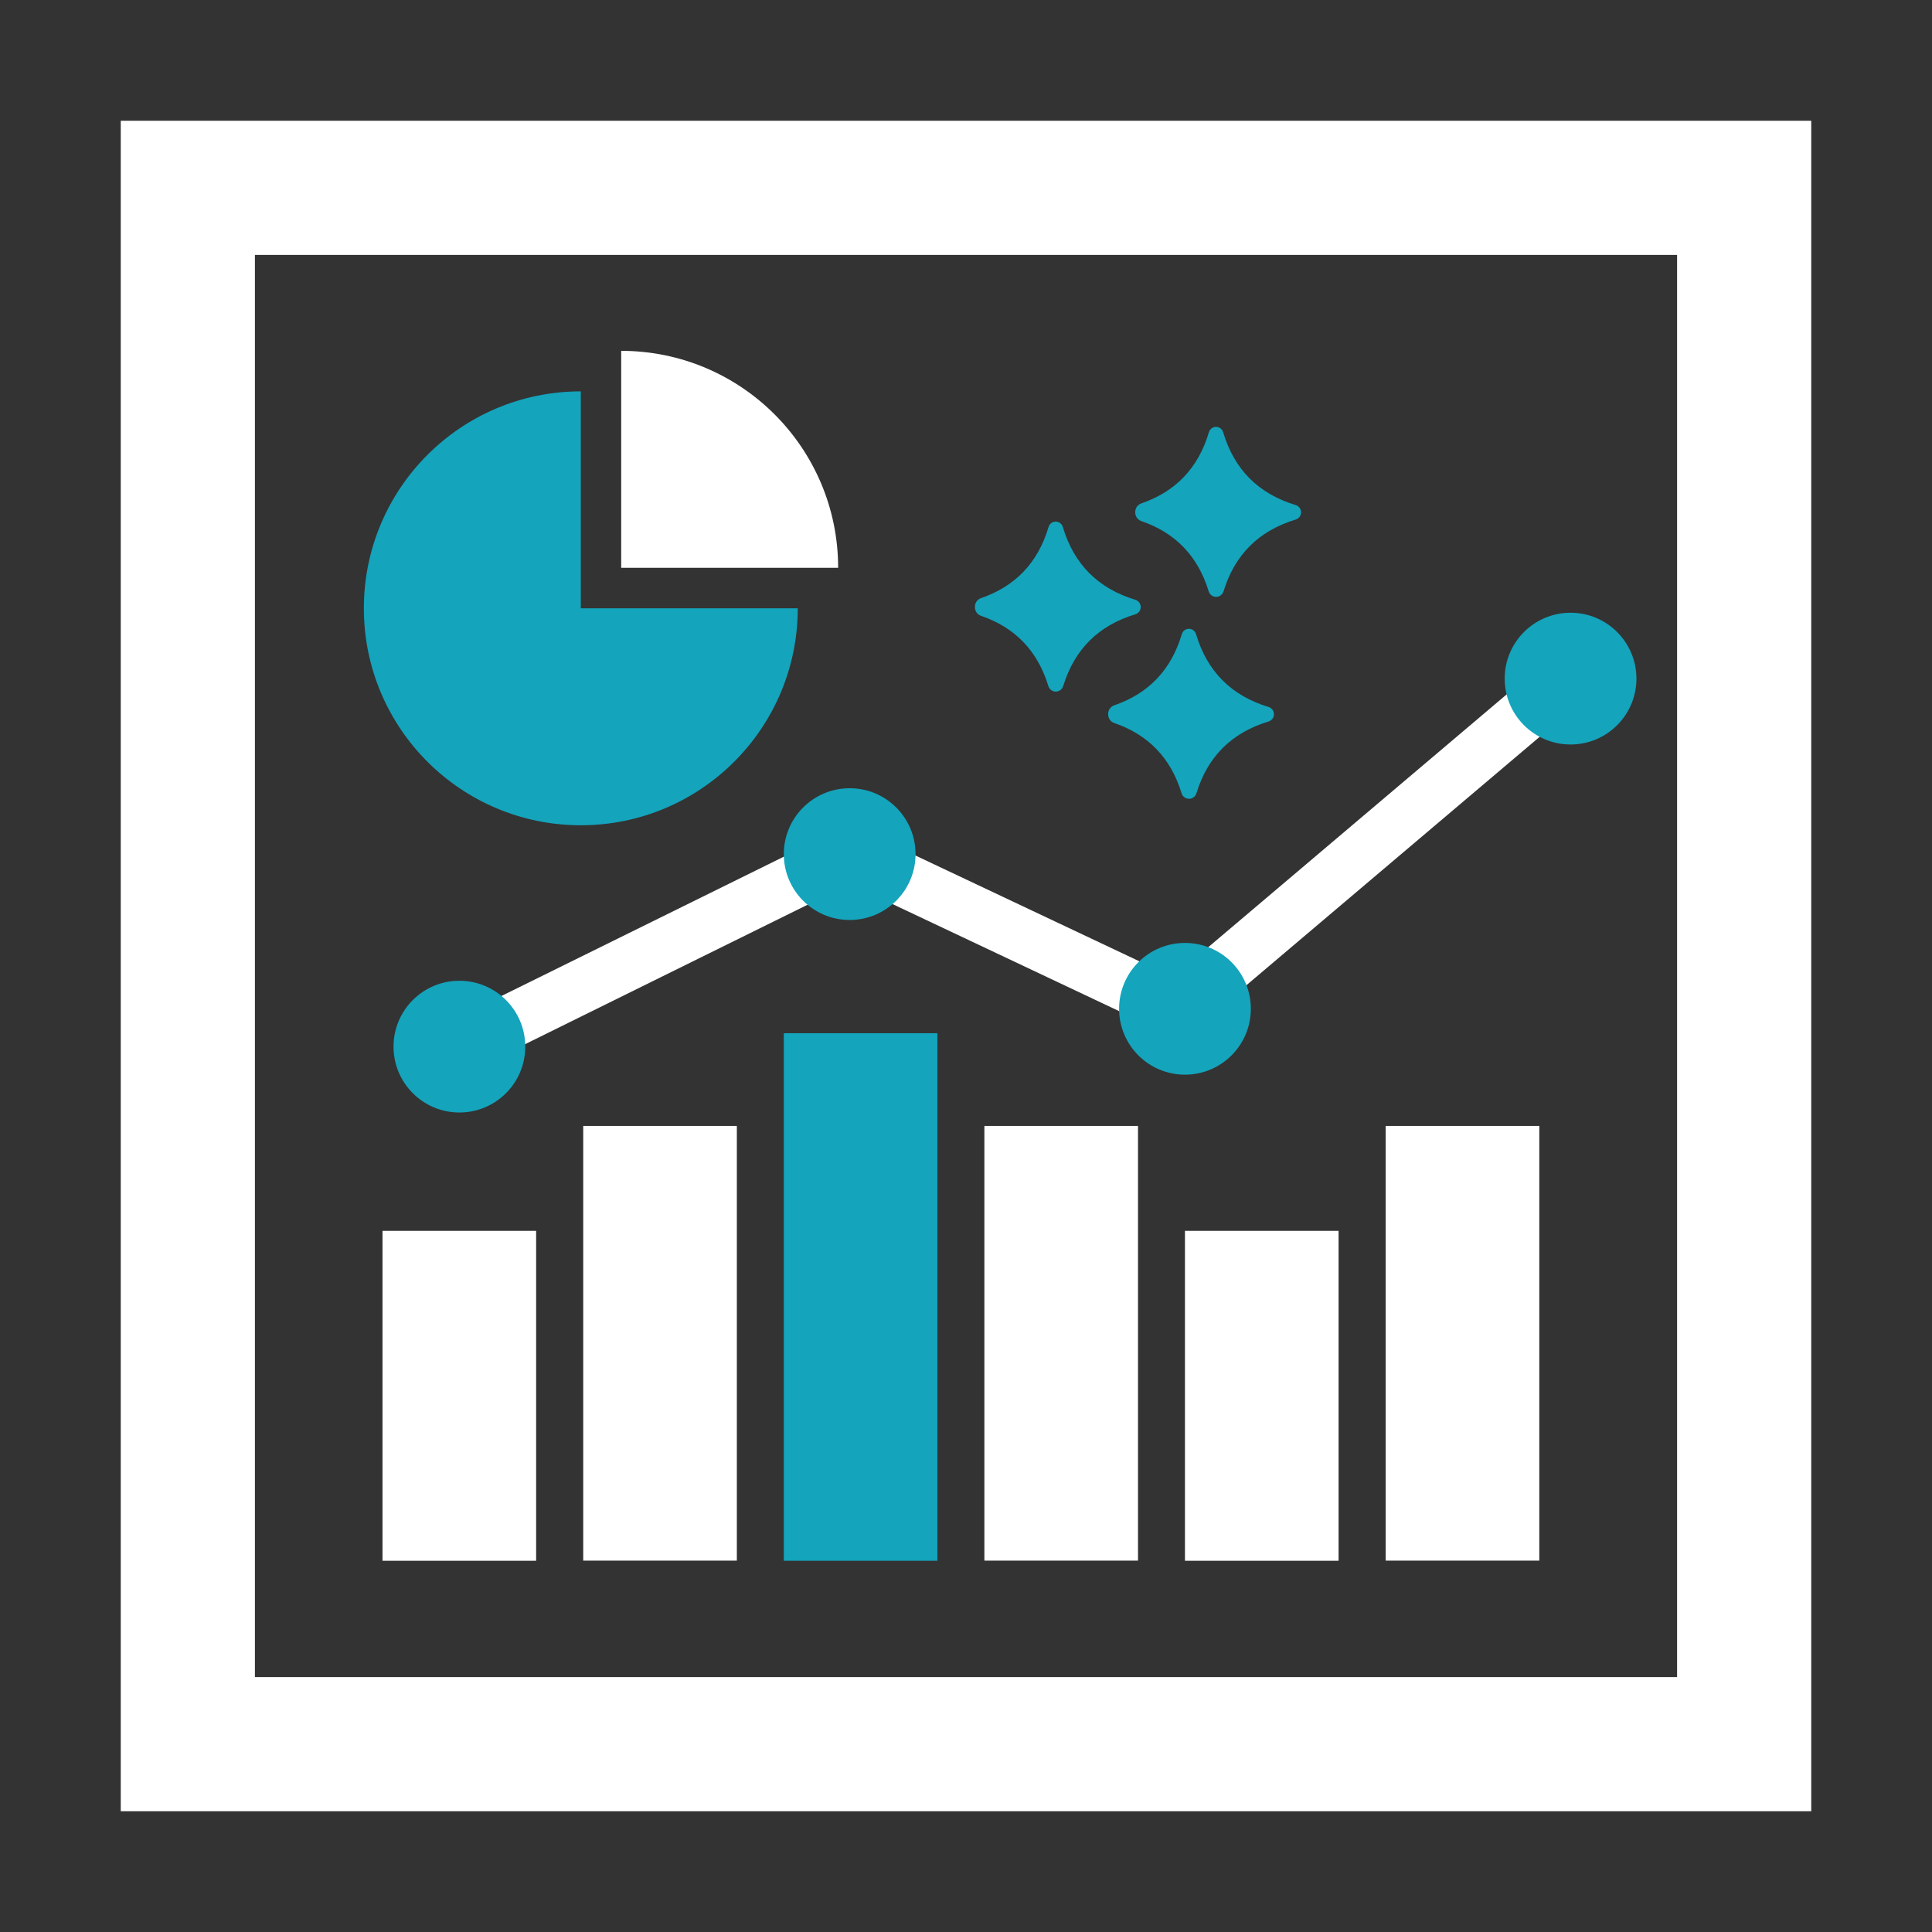
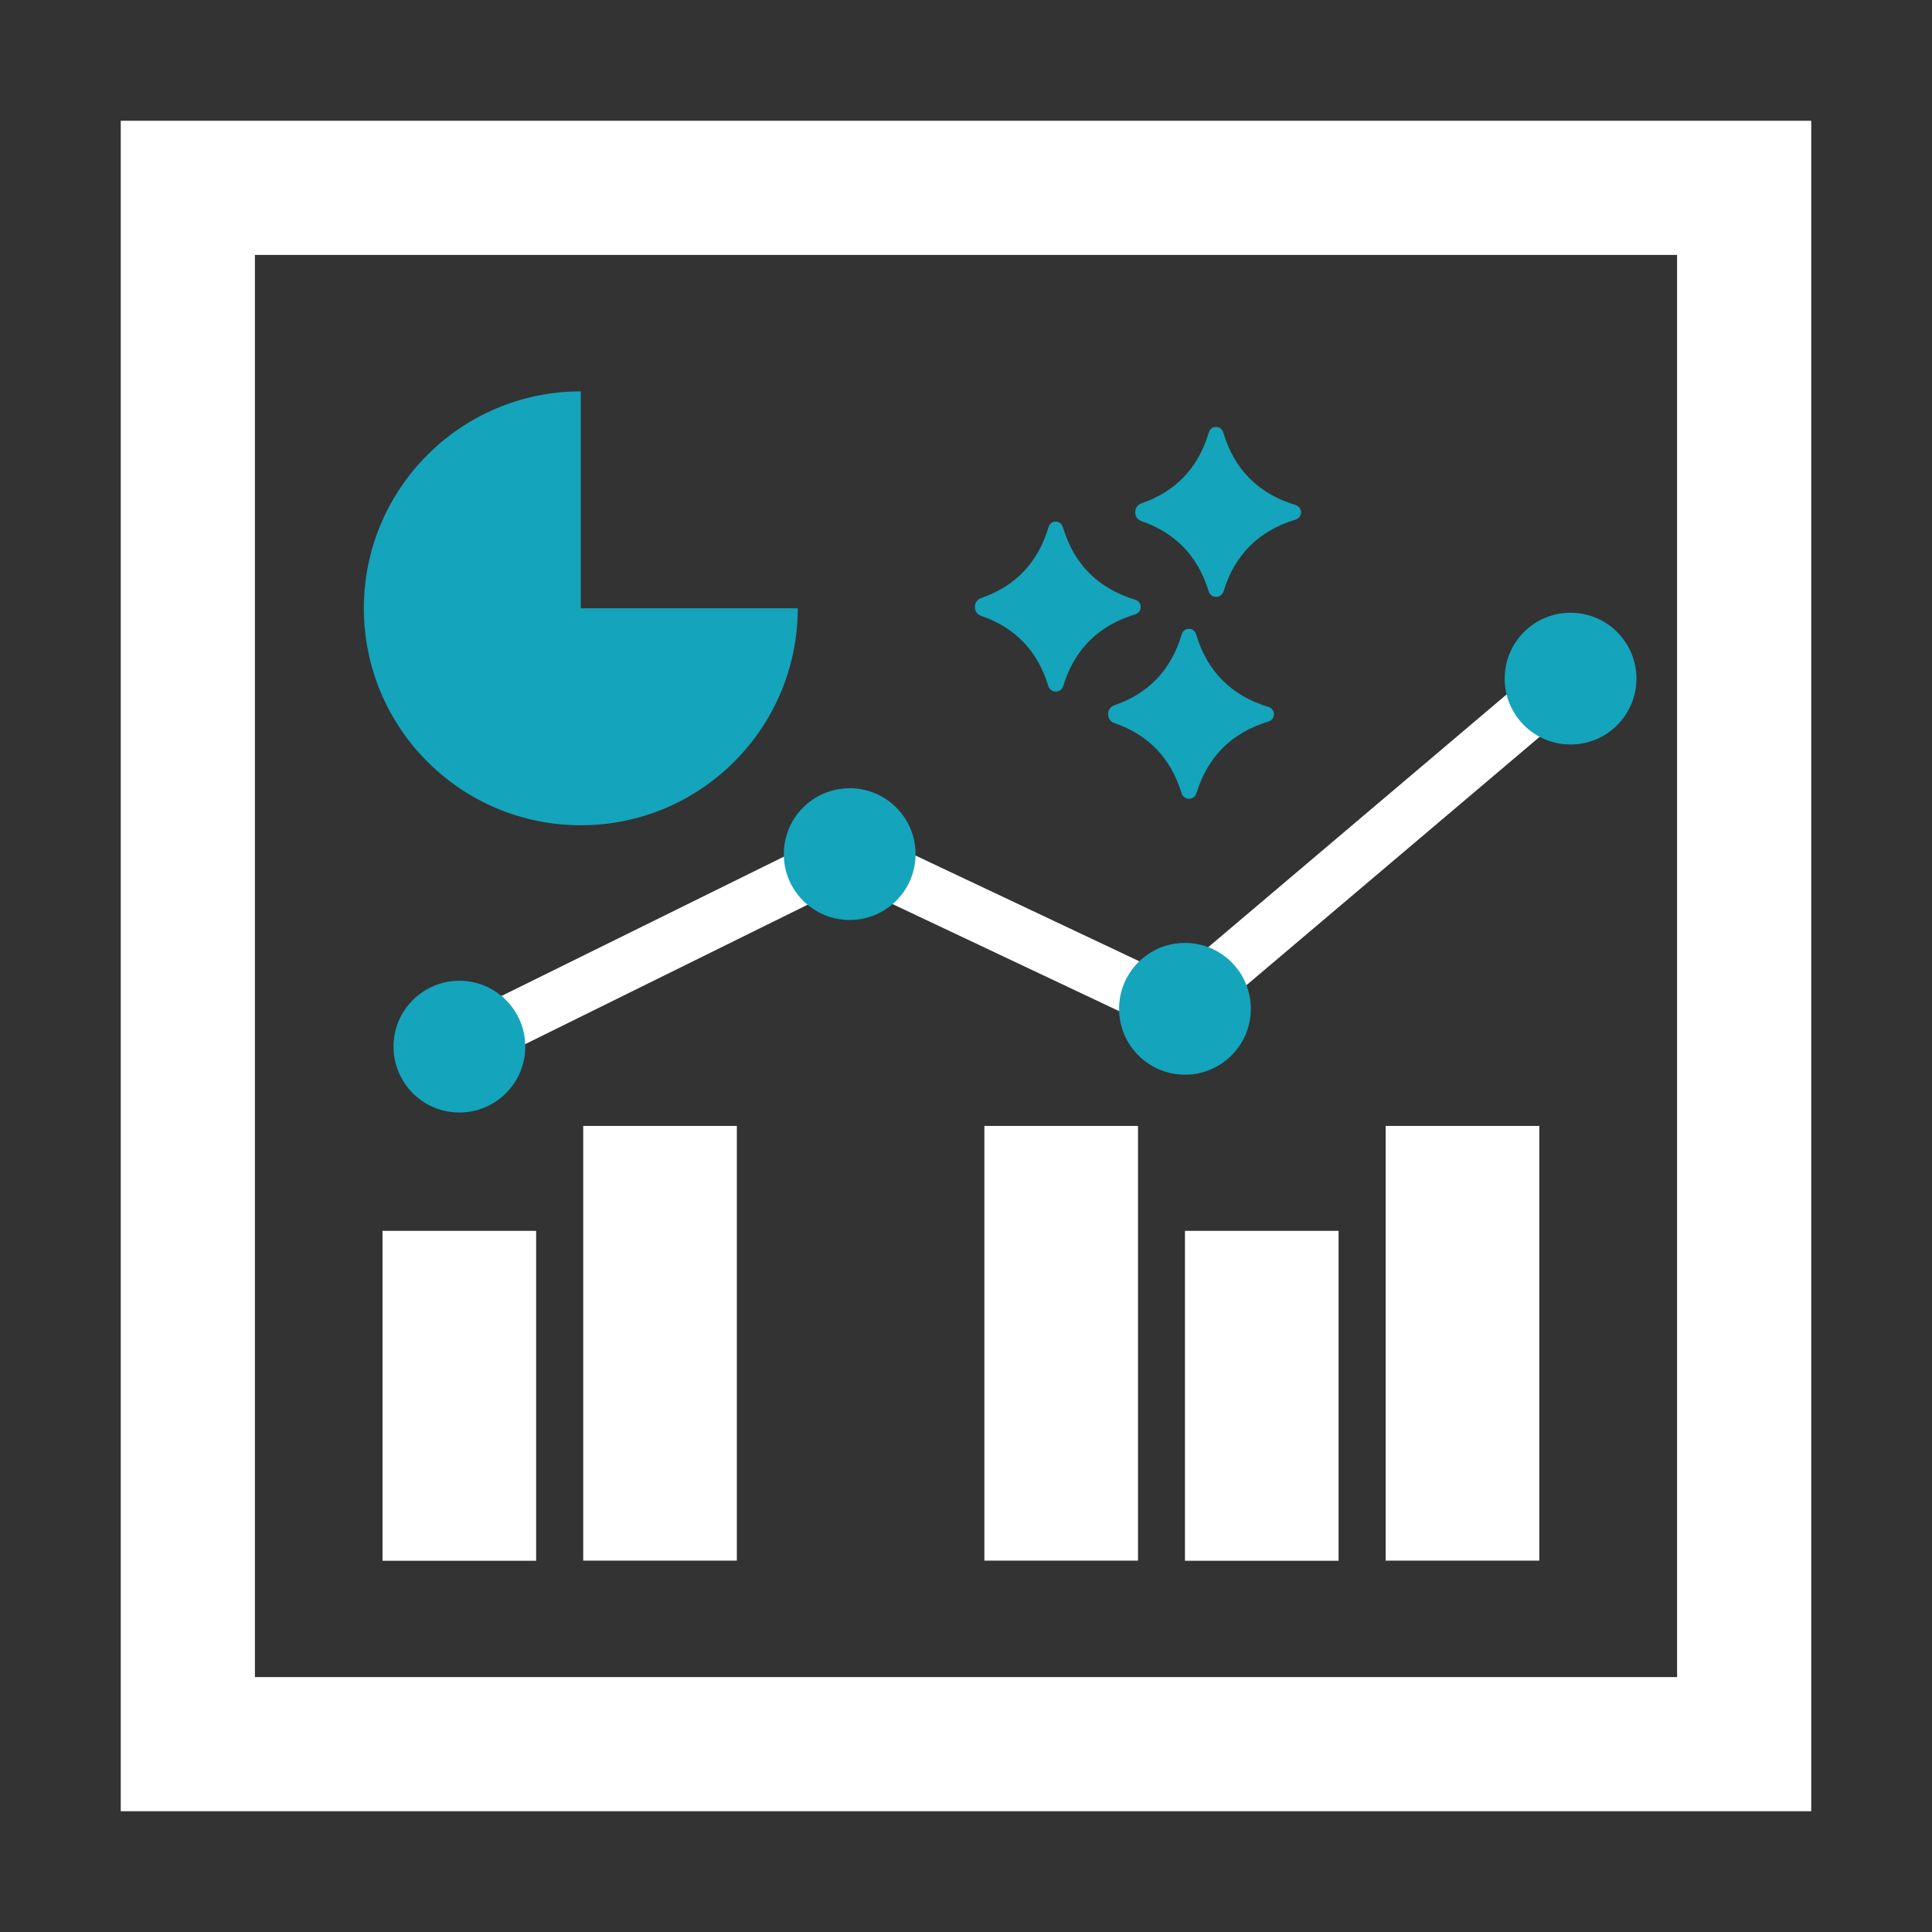
<svg xmlns="http://www.w3.org/2000/svg" id="_x31_2" version="1.1" viewBox="0 0 144 144">
  <rect x="0" y="0" width="144" height="144" fill="#333333" stroke="none" />
  <defs>
    <style>
      .st0 {
        fill: #14a4bc;
      }

      .st1 {
        fill: #fff;
      }
    </style>
  </defs>
  <path class="st1" d="M125,19v106H19V19h106M135,9H9v126h126V9h0Z" />
  <g>
-     <path class="st1" d="M46.3,42.32h16.17c0-8.93-7.24-16.17-16.17-16.17h0v16.17Z" />
    <path class="st0" d="M43.29,45.34v-16.17c-8.93,0-16.17,7.24-16.17,16.17s7.24,16.17,16.17,16.17c8.93,0,16.17-7.24,16.17-16.17h-16.17Z" />
  </g>
  <g>
    <rect class="st1" x="28.51" y="91.74" width="11.45" height="24.59" />
    <rect class="st1" x="43.47" y="83.92" width="11.45" height="32.4" />
    <rect class="st1" x="88.32" y="91.74" width="11.45" height="24.59" />
    <rect class="st1" x="103.28" y="83.92" width="11.45" height="32.4" />
-     <rect class="st0" x="58.42" y="77.01" width="11.45" height="39.32" />
    <rect class="st1" x="73.37" y="83.92" width="11.45" height="32.4" />
  </g>
  <g>
    <polygon class="st1" points="35.12 79.81 33.35 76.22 63.31 61.44 87.42 72.83 116.65 48.07 119.24 51.12 88.04 77.55 63.34 65.88 35.12 79.81" />
    <circle class="st0" cx="63.33" cy="63.66" r="4.91" />
    <circle class="st0" cx="34.24" cy="78.01" r="4.91" />
    <circle class="st0" cx="88.32" cy="75.19" r="4.91" />
    <circle class="st0" cx="117.06" cy="50.58" r="4.91" />
  </g>
  <g>
    <path class="st0" d="M78.13,51.11c-.8-2.6-2.47-4.34-5.01-5.21-.61-.21-.61-1.11,0-1.32,2.56-.88,4.24-2.64,5.03-5.29.16-.55.91-.55,1.07,0,.83,2.77,2.63,4.57,5.39,5.41.55.17.55.92,0,1.09-2.73.83-4.52,2.6-5.36,5.33-.18.57-.94.57-1.12,0Z" />
    <path class="st0" d="M90.08,44.05c-.8-2.6-2.47-4.34-5.01-5.21-.61-.21-.61-1.11,0-1.32,2.56-.88,4.24-2.64,5.03-5.29.16-.55.91-.55,1.07,0,.83,2.77,2.63,4.57,5.39,5.41.55.17.55.92,0,1.09-2.73.83-4.52,2.6-5.36,5.33-.18.57-.94.57-1.12,0Z" />
    <path class="st0" d="M88.06,59.1c-.8-2.6-2.47-4.34-5.01-5.21-.61-.21-.61-1.11,0-1.32,2.56-.88,4.24-2.64,5.03-5.29.16-.55.91-.55,1.07,0,.83,2.77,2.63,4.57,5.39,5.41.55.17.55.92,0,1.09-2.73.83-4.52,2.6-5.36,5.33-.18.57-.94.57-1.12,0Z" />
  </g>
</svg>